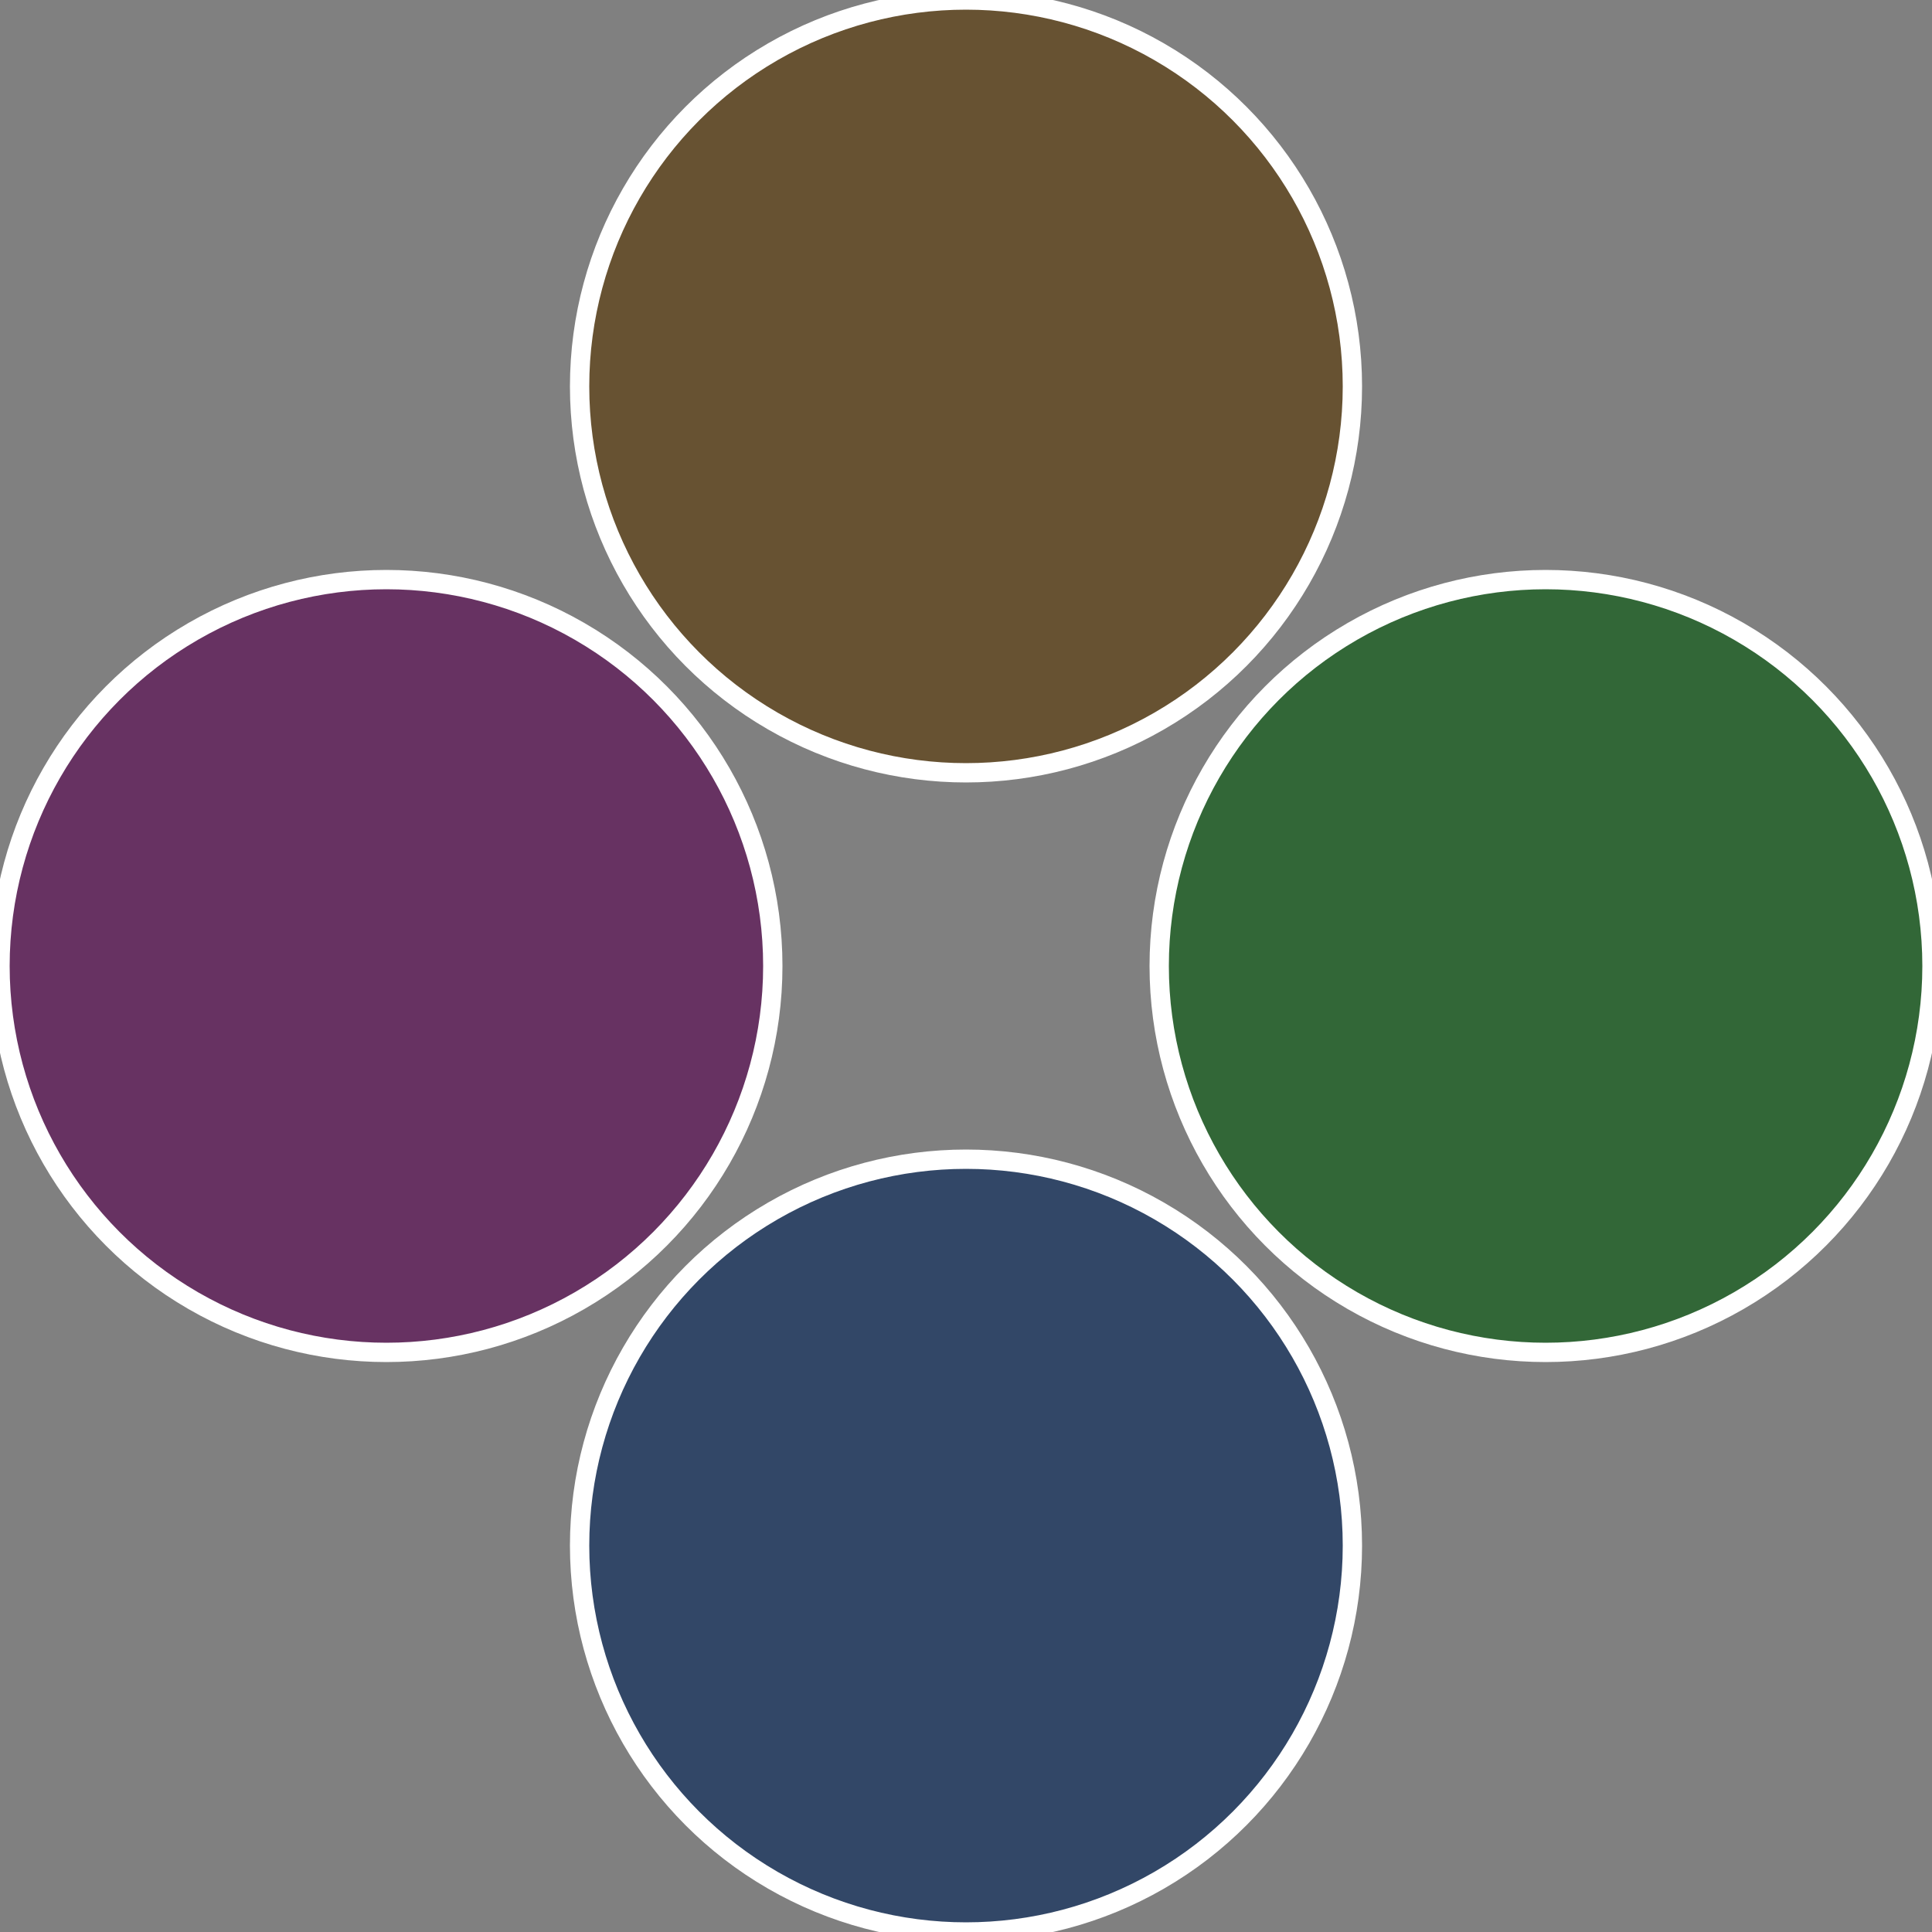
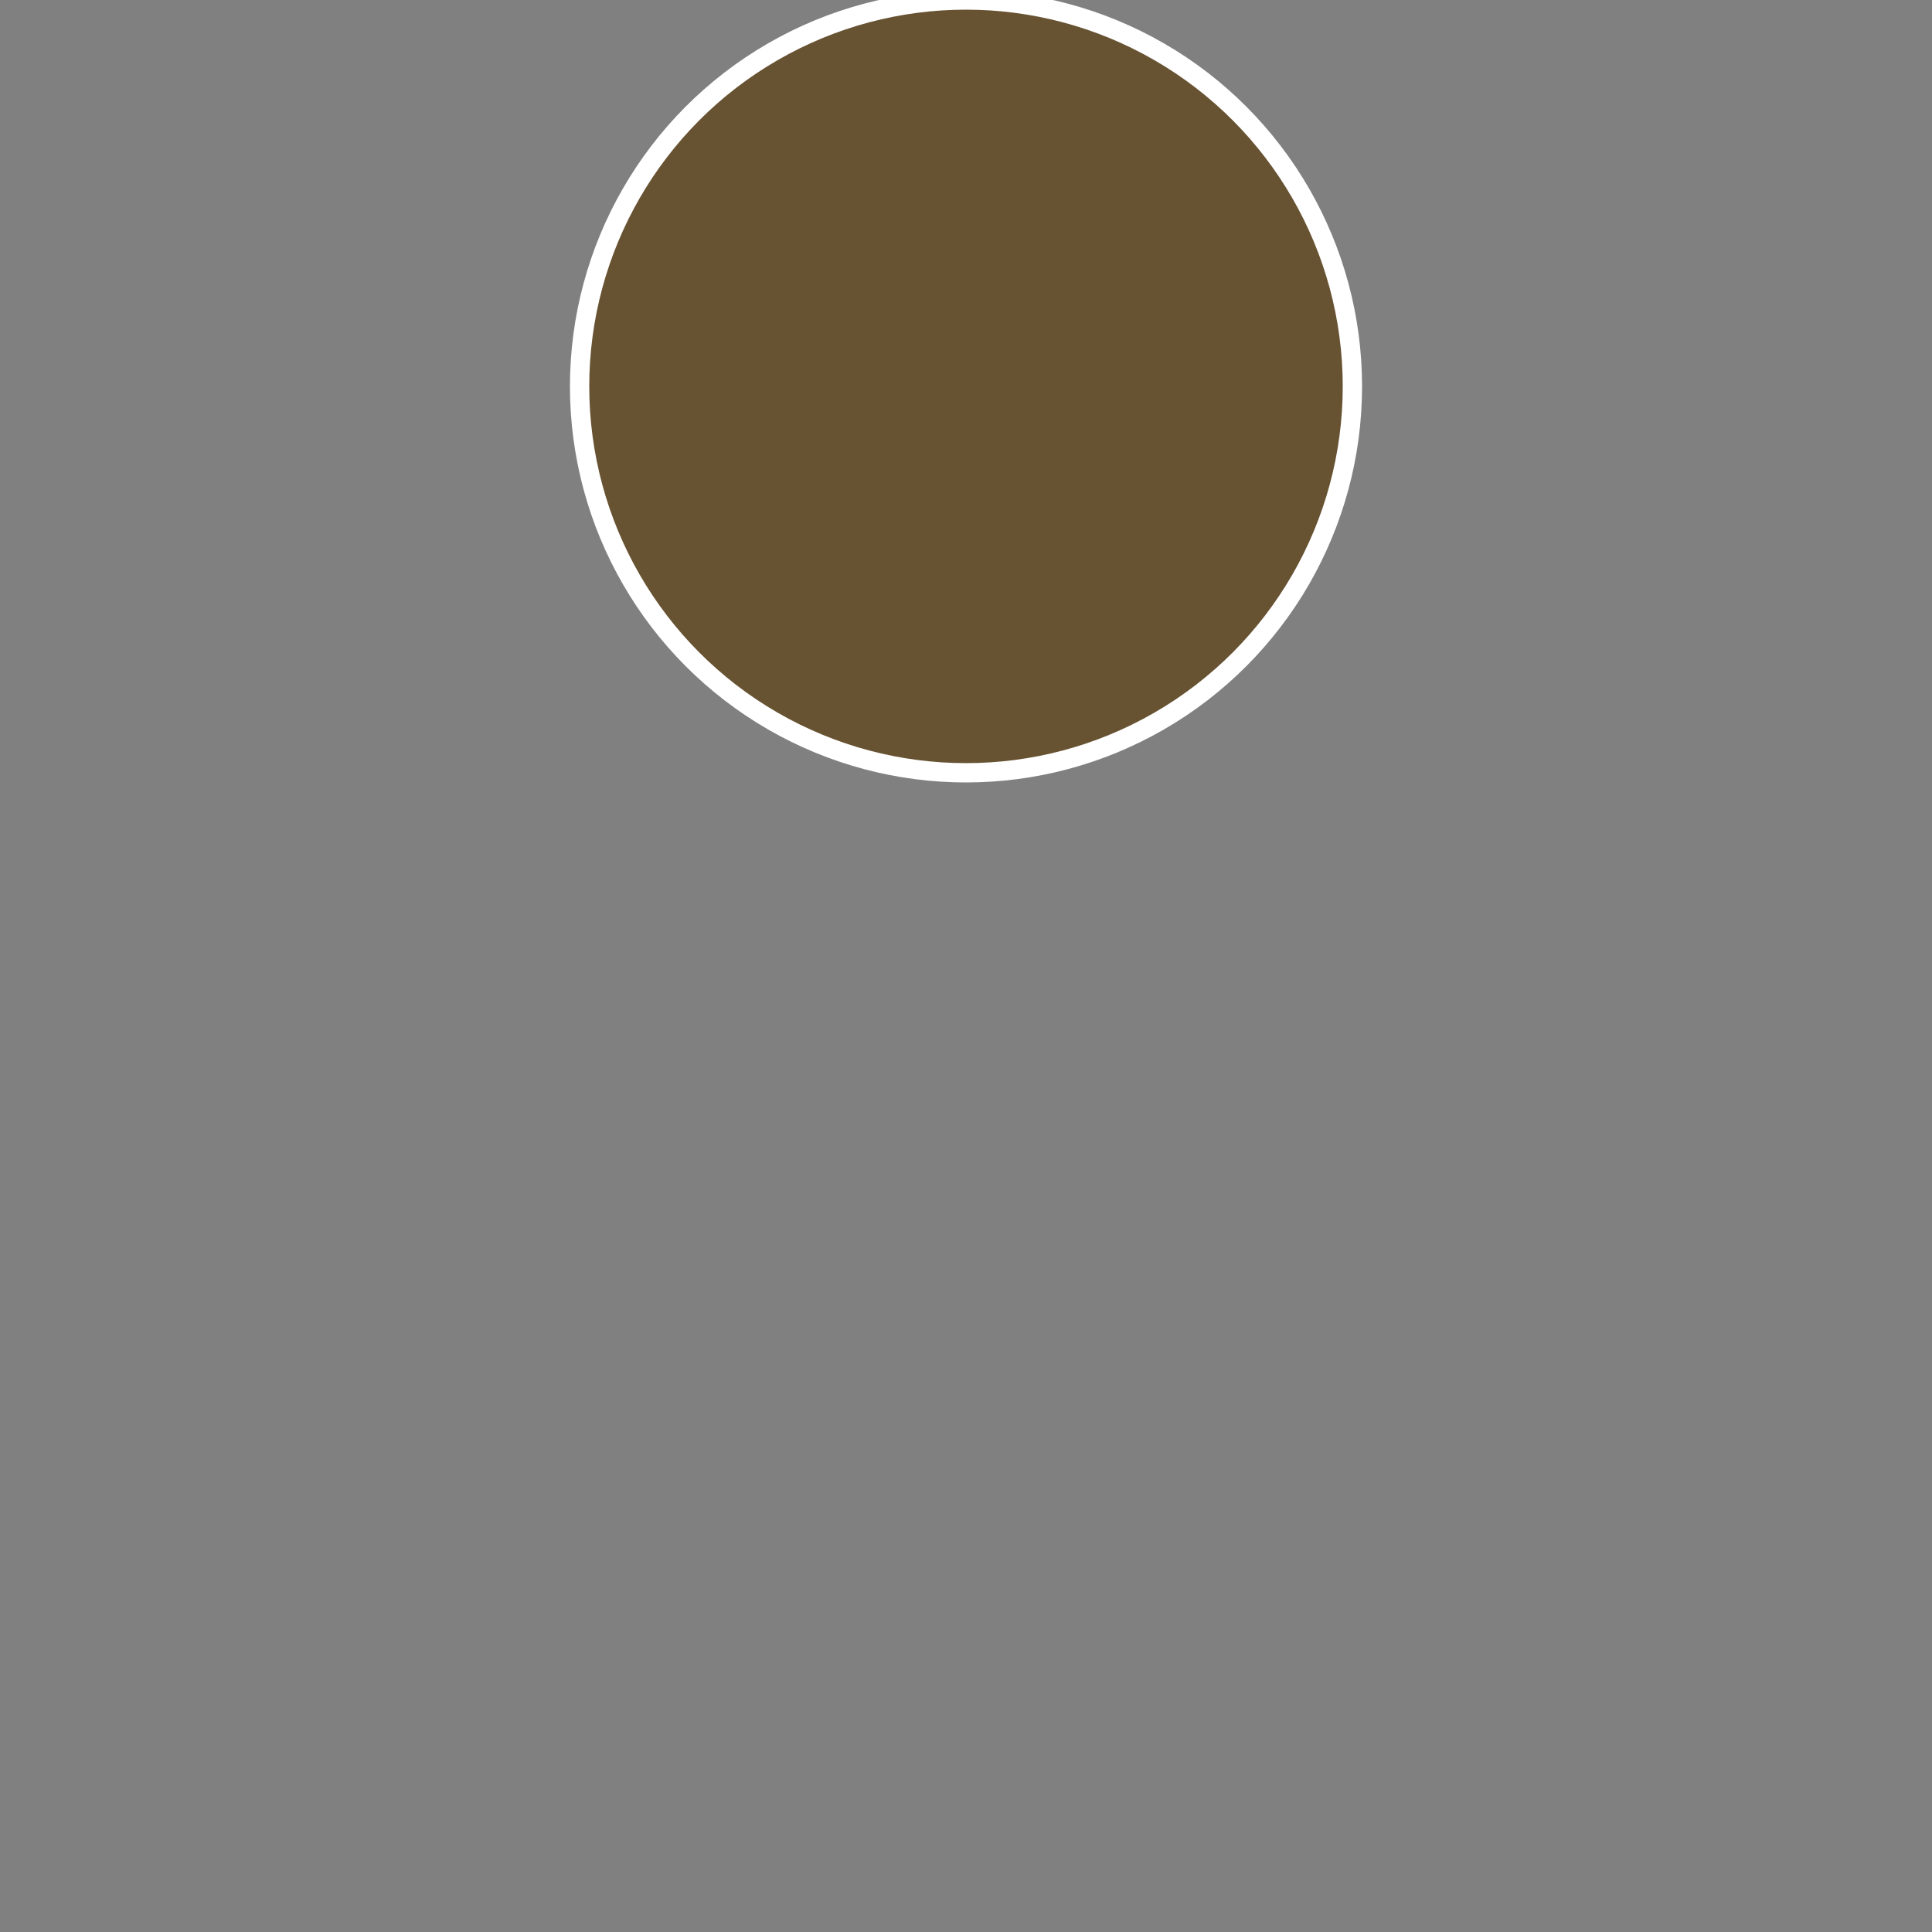
<svg xmlns="http://www.w3.org/2000/svg" width="500" height="500" viewBox="-1 -1 2 2">
  <rect x="-1" y="-1" width="2" height="2" fill="#808080" stroke="none" />
-   <circle cx="0.6" cy="0" r="0.4" fill="#326737" stroke="#fff" stroke-width="1%" />
-   <circle cx="3.6739403974421E-17" cy="0.6" r="0.4" fill="#324767" stroke="#fff" stroke-width="1%" />
-   <circle cx="-0.6" cy="7.3478807948841E-17" r="0.4" fill="#673262" stroke="#fff" stroke-width="1%" />
  <circle cx="-1.1021821192326E-16" cy="-0.6" r="0.4" fill="#675232" stroke="#fff" stroke-width="1%" />
</svg>